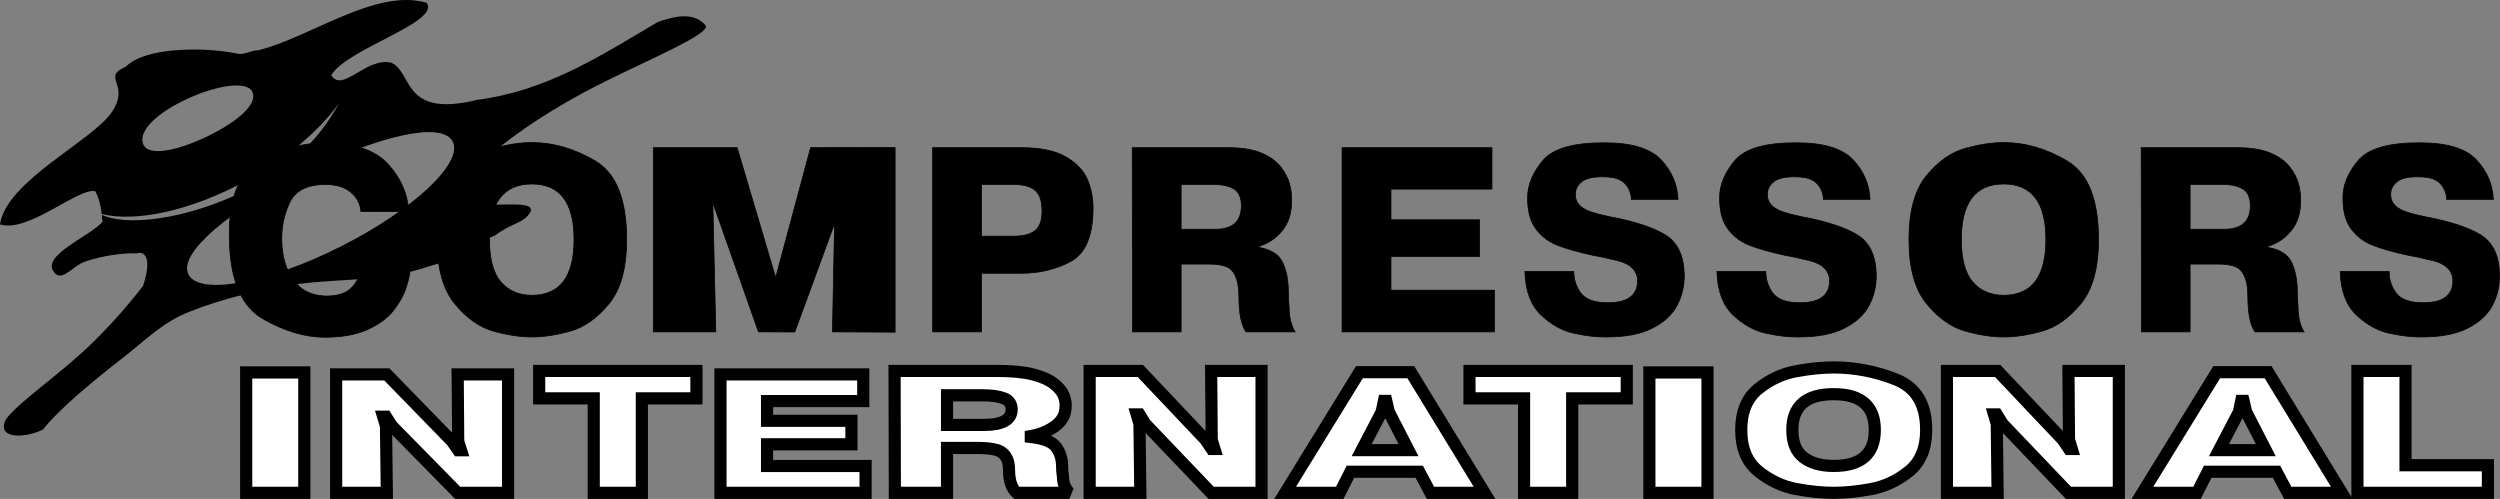
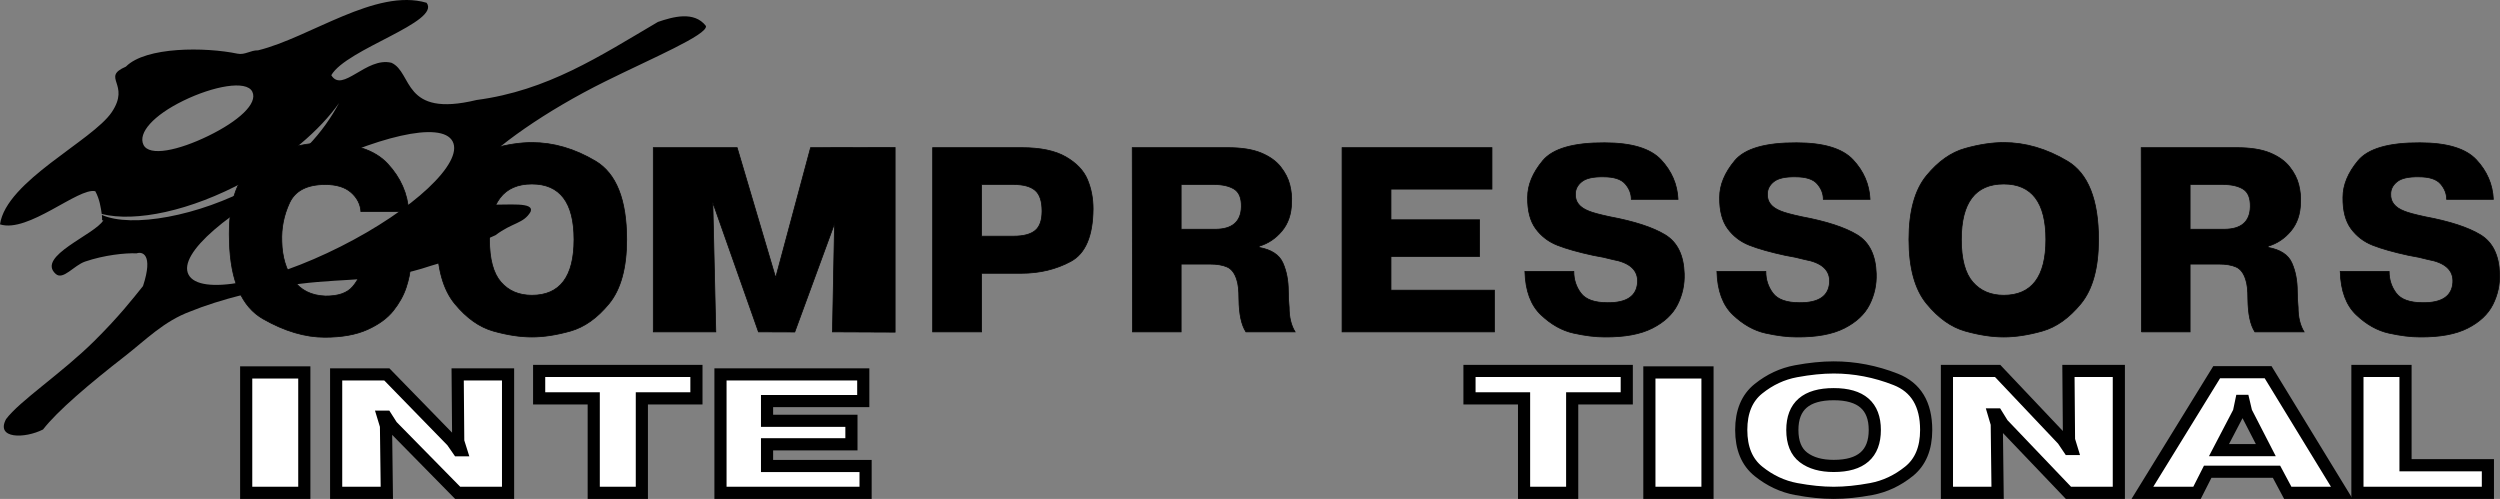
<svg xmlns="http://www.w3.org/2000/svg" xml:space="preserve" viewBox="0 0 699.599 139.616" height="139.616" width="699.599" y="0px" x="0px" id="Layer_1" version="1.1">
  <rect x="0" y="0" width="699.599" height="139.616" fill="#808080" stroke="none" />
  <defs id="defs37" />
  <g transform="translate(-62.538,-23.204)" id="g32">
-     <path id="path2" d="m 260.085,30.472 c -3.29,-4.277 -9.285,-2.548 -13.432,-1.13 -16.422,9.662 -30.886,19.215 -50.765,21.847 -20.869,5.052 -17.761,-7.692 -23.81,-10.42 -7.041,-1.736 -13.746,8.599 -16.829,3.478 4.208,-7.363 30.76,-14.886 26.666,-20.269 -14.19,-4.178 -32.622,9.745 -47.162,13.313 -2.098,-0.059 -3.692,1.361 -5.743,0.934 -8.938,-1.867 -25.66,-2.017 -31.244,3.628 -7.111,3.082 1.441,4.748 -3.963,12.753 -5.404,8.007 -29.536,19.272 -31.265,31.379 7.842,2.535 21.967,-10.39 26.665,-9.274 1.228,2.233 1.559,4.651 1.806,6.372 9.438,2.37 24.838,-0.83 40.194,-9.178 11.604,-6.305 20.882,-14.3 26.222,-21.875 -4.318,7.97 -11.122,16.344 -23.652,23.15 -15.788,8.582 -34.431,11.859 -42.727,8.17 0.201,1.386 -0.19,1.682 0.438,1.474 -2.328,4.021 -18.89,10.112 -13.352,15.036 2.077,1.846 5.058,-2.385 8.244,-3.467 5.309,-1.809 11.192,-2.434 14.42,-2.293 1.428,-0.523 4.754,0.045 1.758,9.162 -2.948,3.66 -6.695,8.5 -13.685,15.424 -8.988,8.904 -20.943,16.795 -24.65,21.826 -2.936,5.535 5.225,5.479 10.359,2.879 4.028,-5.209 13.063,-12.859 22.867,-20.482 5.881,-4.574 10.964,-9.852 18.422,-12.576 7.811,-3.223 20.444,-6.449 30.521,-7.699 13.89,-1.723 22.91,-0.398 36.723,-5.055 10.406,-2.928 10.257,-5.184 18.076,-8.555 4.803,-3.623 7.874,-3.204 9.825,-6.554 2.221,-5.675 -28.821,3.959 -16.307,-10.921 6.303,-7.266 20.414,-17.239 37.213,-25.565 13.064,-6.477 28.732,-13.078 28.167,-15.512 z m -70.875,32.32 c -3.094,-5.935 -21.659,-1.281 -42.014,8.979 -20.354,10.26 -34.993,22.343 -31.898,28.279 3.094,5.934 22.22,2.406 42.572,-7.857 20.356,-10.26 34.433,-23.467 31.34,-29.401 z M 133.143,48.867 c -1.624,-3.325 -10.91,-1.576 -19.295,2.519 -8.385,4.095 -12.779,9.025 -11.156,12.351 1.623,3.325 9.789,1.576 18.174,-2.52 8.385,-4.095 13.901,-9.025 12.277,-12.35 z" style="clip-rule:evenodd;fill-rule:evenodd" />
+     <path id="path2" d="m 260.085,30.472 c -3.29,-4.277 -9.285,-2.548 -13.432,-1.13 -16.422,9.662 -30.886,19.215 -50.765,21.847 -20.869,5.052 -17.761,-7.692 -23.81,-10.42 -7.041,-1.736 -13.746,8.599 -16.829,3.478 4.208,-7.363 30.76,-14.886 26.666,-20.269 -14.19,-4.178 -32.622,9.745 -47.162,13.313 -2.098,-0.059 -3.692,1.361 -5.743,0.934 -8.938,-1.867 -25.66,-2.017 -31.244,3.628 -7.111,3.082 1.441,4.748 -3.963,12.753 -5.404,8.007 -29.536,19.272 -31.265,31.379 7.842,2.535 21.967,-10.39 26.665,-9.274 1.228,2.233 1.559,4.651 1.806,6.372 9.438,2.37 24.838,-0.83 40.194,-9.178 11.604,-6.305 20.882,-14.3 26.222,-21.875 -4.318,7.97 -11.122,16.344 -23.652,23.15 -15.788,8.582 -34.431,11.859 -42.727,8.17 0.201,1.386 -0.19,1.682 0.438,1.474 -2.328,4.021 -18.89,10.112 -13.352,15.036 2.077,1.846 5.058,-2.385 8.244,-3.467 5.309,-1.809 11.192,-2.434 14.42,-2.293 1.428,-0.523 4.754,0.045 1.758,9.162 -2.948,3.66 -6.695,8.5 -13.685,15.424 -8.988,8.904 -20.943,16.795 -24.65,21.826 -2.936,5.535 5.225,5.479 10.359,2.879 4.028,-5.209 13.063,-12.859 22.867,-20.482 5.881,-4.574 10.964,-9.852 18.422,-12.576 7.811,-3.223 20.444,-6.449 30.521,-7.699 13.89,-1.723 22.91,-0.398 36.723,-5.055 10.406,-2.928 10.257,-5.184 18.076,-8.555 4.803,-3.623 7.874,-3.204 9.825,-6.554 2.221,-5.675 -28.821,3.959 -16.307,-10.921 6.303,-7.266 20.414,-17.239 37.213,-25.565 13.064,-6.477 28.732,-13.078 28.167,-15.512 z m -70.875,32.32 c -3.094,-5.935 -21.659,-1.281 -42.014,8.979 -20.354,10.26 -34.993,22.343 -31.898,28.279 3.094,5.934 22.22,2.406 42.572,-7.857 20.356,-10.26 34.433,-23.467 31.34,-29.401 M 133.143,48.867 c -1.624,-3.325 -10.91,-1.576 -19.295,2.519 -8.385,4.095 -12.779,9.025 -11.156,12.351 1.623,3.325 9.789,1.576 18.174,-2.52 8.385,-4.095 13.901,-9.025 12.277,-12.35 z" style="clip-rule:evenodd;fill-rule:evenodd" />
    <path id="path4" d="m 262.01,79.86 0.837,36.212 -17.488,-0.004 V 64.521 l 23.459,0.003 10.782,36.392 9.773,-36.392 23.652,-0.043 v 51.669 l -17.53,-0.078 0.584,-30.321 -11.133,30.358 -10.158,-0.037 z m -98.09,17.669 h 13.528 c -0.101,1.861 -0.517,3.9 -1.247,6.121 -0.732,2.221 -1.927,4.381 -3.591,6.479 -1.663,2.1 -4.081,3.865 -7.255,5.299 -3.174,1.432 -7.155,2.146 -11.941,2.146 -5.492,0 -11.235,-1.705 -17.23,-5.117 -5.996,-3.414 -9.145,-10.633 -9.447,-21.658 -0.403,-11.312 2.305,-18.734 8.124,-22.266 5.82,-3.532 11.903,-5.298 18.252,-5.298 8.314,-0.048 14.284,1.886 17.912,5.799 3.628,3.914 5.592,8.377 5.895,13.389 h -13.376 c -0.151,-2.101 -1.071,-3.89 -2.758,-5.371 -1.689,-1.479 -4.094,-2.218 -7.218,-2.218 -5.088,0 -8.427,1.717 -10.014,5.153 -1.587,3.438 -2.305,7.04 -2.154,10.812 0.102,4.294 1.172,7.874 3.212,10.74 2.042,2.863 5.026,4.365 8.956,4.51 3.577,0.047 6.134,-0.836 7.67,-2.648 1.536,-1.815 2.43,-3.772 2.682,-5.872 z m 47.461,19.975 c -3.275,0 -6.865,-0.549 -10.77,-1.646 -3.904,-1.098 -7.507,-3.652 -10.808,-7.66 -3.3,-4.01 -4.95,-10 -4.95,-17.971 0,-7.923 1.638,-13.878 4.913,-17.861 3.275,-3.986 6.878,-6.527 10.807,-7.626 3.931,-1.099 7.533,-1.646 10.809,-1.646 6.045,0 11.978,1.729 17.797,5.188 5.819,3.462 8.729,10.776 8.729,21.944 0,7.971 -1.65,13.962 -4.95,17.971 -3.299,4.008 -6.902,6.562 -10.808,7.66 -3.905,1.098 -7.495,1.647 -10.769,1.647 z M 199.515,90.226 c 0,5.489 1.071,9.463 3.212,11.92 2.141,2.459 5.026,3.688 8.654,3.688 7.859,0 11.789,-5.203 11.789,-15.608 0,-10.357 -3.93,-15.535 -11.789,-15.535 -7.911,0 -11.866,5.178 -11.866,15.535 z M 323.534,64.524 h 24.939 c 5.24,0 9.346,0.859 12.319,2.578 2.973,1.718 4.987,3.829 6.046,6.336 1.059,2.506 1.587,5.237 1.587,8.198 -0.051,7.589 -2.128,12.493 -6.235,14.711 -4.106,2.221 -8.729,3.33 -13.868,3.33 h -11.109 v 16.394 h -13.679 z m 13.679,10.31 v 14.462 h 8.993 c 2.721,0 4.724,-0.526 6.009,-1.576 1.284,-1.05 1.926,-2.864 1.926,-5.44 0,-2.77 -0.642,-4.701 -1.926,-5.8 -1.285,-1.097 -3.288,-1.646 -6.009,-1.646 z m 42.245,41.238 -0.075,-51.548 h 26.753 c 3.828,0 6.928,0.489 9.296,1.468 2.368,0.979 4.193,2.278 5.479,3.901 1.283,1.623 2.141,3.305 2.569,5.048 0.428,1.742 0.592,3.401 0.491,4.976 -0.051,3.199 -0.958,5.847 -2.722,7.947 -1.763,2.1 -3.879,3.507 -6.348,4.224 v 0.359 c 3.426,0.619 5.643,2.074 6.65,4.367 1.008,2.289 1.512,4.916 1.512,7.875 0,1.479 0.075,2.982 0.227,4.51 0,2.769 0.554,5.059 1.663,6.873 H 411.2 c -1.26,-1.91 -1.915,-4.988 -1.964,-9.236 0,-2.434 -0.203,-4.225 -0.605,-5.369 -0.555,-1.814 -1.449,-2.996 -2.684,-3.543 -1.234,-0.549 -2.858,-0.824 -4.874,-0.824 h -8.012 v 18.973 h -13.603 z m 13.604,-41.238 v 12.528 h 9.522 c 4.787,0 7.23,-2.101 7.331,-6.301 0.049,-2.434 -0.617,-4.081 -2.004,-4.94 -1.385,-0.859 -3.262,-1.288 -5.629,-1.288 h -9.22 z m 58.722,9.879 h 24.787 v 10.238 h -24.787 v 9.451 h 28.944 v 11.67 H 438.104 V 64.524 h 41.943 v 11.599 h -28.264 v 8.59 z m 37.485,14.463 h 13.68 c 0,2.291 0.667,4.32 2.003,6.086 1.334,1.766 3.816,2.648 7.443,2.648 5.341,0.047 8.137,-1.836 8.389,-5.656 0.201,-3.438 -2.142,-5.584 -7.027,-6.441 -1.564,-0.432 -3.352,-0.812 -5.367,-1.148 -4.181,-0.906 -7.52,-1.848 -10.013,-2.826 -2.494,-0.979 -4.523,-2.53 -6.084,-4.654 -1.561,-2.125 -2.317,-5.047 -2.268,-8.771 0,-3.437 1.411,-6.85 4.233,-10.238 2.82,-3.388 8.59,-5.058 17.306,-5.011 7.558,0 12.823,1.586 15.795,4.76 2.973,3.176 4.56,6.861 4.761,11.062 h -13.074 c 0,-1.575 -0.566,-3.02 -1.7,-4.332 -1.134,-1.312 -3.161,-1.969 -6.084,-1.969 -2.872,-0.049 -4.899,0.405 -6.084,1.361 -1.184,0.953 -1.775,2.099 -1.775,3.435 -0.101,2.196 1.158,3.796 3.778,4.798 1.008,0.43 2.947,0.954 5.819,1.574 6.902,1.29 12.067,2.973 15.493,5.048 3.426,2.077 5.214,5.717 5.366,10.916 0.101,3.057 -0.53,5.932 -1.89,8.629 -1.36,2.697 -3.703,4.893 -7.029,6.586 -3.324,1.695 -7.784,2.517 -13.376,2.471 -2.57,0 -5.467,-0.359 -8.691,-1.074 -3.225,-0.715 -6.26,-2.422 -9.107,-5.119 -2.847,-2.696 -4.346,-6.743 -4.497,-12.135 z m 53.734,0 h 13.679 c 0,2.291 0.667,4.32 2.003,6.086 1.335,1.766 3.816,2.648 7.443,2.648 5.341,0.047 8.137,-1.836 8.389,-5.656 0.202,-3.438 -2.141,-5.584 -7.028,-6.441 -1.561,-0.432 -3.351,-0.812 -5.365,-1.148 -4.182,-0.906 -7.521,-1.848 -10.014,-2.826 -2.494,-0.979 -4.521,-2.53 -6.084,-4.654 -1.562,-2.125 -2.317,-5.047 -2.268,-8.771 0,-3.437 1.411,-6.85 4.232,-10.238 2.821,-3.388 8.59,-5.058 17.307,-5.011 7.558,0 12.822,1.586 15.795,4.76 2.973,3.176 4.56,6.861 4.761,11.062 h -13.074 c 0,-1.575 -0.566,-3.02 -1.7,-4.332 -1.134,-1.312 -3.161,-1.969 -6.084,-1.969 -2.871,-0.049 -4.899,0.405 -6.083,1.361 -1.185,0.953 -1.776,2.099 -1.776,3.435 -0.102,2.196 1.158,3.796 3.779,4.798 1.008,0.43 2.947,0.954 5.818,1.574 6.902,1.29 12.067,2.973 15.493,5.048 3.426,2.077 5.214,5.717 5.365,10.916 0.102,3.057 -0.529,5.932 -1.889,8.629 -1.36,2.697 -3.703,4.893 -7.028,6.586 -3.325,1.695 -7.785,2.517 -13.377,2.471 -2.569,0 -5.467,-0.359 -8.691,-1.074 -3.225,-0.715 -6.261,-2.422 -9.106,-5.119 -2.848,-2.696 -4.347,-6.743 -4.497,-12.135 z m 80.259,18.328 c -3.274,0 -6.863,-0.549 -10.768,-1.646 -3.905,-1.098 -7.508,-3.652 -10.807,-7.66 -3.301,-4.01 -4.951,-10 -4.951,-17.971 0,-7.923 1.638,-13.878 4.913,-17.861 3.275,-3.986 6.876,-6.527 10.808,-7.626 3.929,-1.099 7.531,-1.646 10.806,-1.646 6.047,0 11.979,1.729 17.799,5.188 5.818,3.462 8.729,10.776 8.729,21.944 0,7.971 -1.65,13.962 -4.95,17.971 -3.3,4.008 -6.902,6.562 -10.807,7.66 -3.907,1.098 -7.497,1.647 -10.772,1.647 z M 611.397,90.226 c 0,5.489 1.07,9.463 3.212,11.92 2.141,2.459 5.025,3.688 8.652,3.688 7.86,0 11.791,-5.203 11.791,-15.608 0,-10.357 -3.931,-15.535 -11.791,-15.535 -7.909,0 -11.864,5.178 -11.864,15.535 z m 50.409,25.846 -0.076,-51.548 h 26.755 c 3.828,0 6.927,0.489 9.294,1.468 2.369,0.979 4.195,2.278 5.48,3.901 1.285,1.623 2.142,3.305 2.57,5.048 0.428,1.742 0.592,3.401 0.491,4.976 -0.051,3.199 -0.958,5.847 -2.721,7.947 -1.764,2.1 -3.88,3.507 -6.349,4.224 v 0.359 c 3.426,0.619 5.643,2.074 6.65,4.367 1.008,2.289 1.512,4.916 1.512,7.875 0,1.479 0.076,2.982 0.227,4.51 0,2.769 0.555,5.059 1.663,6.873 h -13.755 c -1.26,-1.91 -1.914,-4.988 -1.965,-9.236 0,-2.434 -0.201,-4.225 -0.605,-5.369 -0.554,-1.814 -1.447,-2.996 -2.683,-3.543 -1.233,-0.549 -2.858,-0.824 -4.874,-0.824 h -8.011 v 18.973 h -13.603 z m 13.603,-41.238 v 12.528 h 9.522 c 4.785,0 7.229,-2.101 7.331,-6.301 0.05,-2.434 -0.617,-4.081 -2.003,-4.94 -1.387,-0.859 -3.263,-1.288 -5.63,-1.288 h -9.22 z m 42.019,24.342 h 13.681 c 0,2.291 0.667,4.32 2.002,6.086 1.335,1.766 3.816,2.648 7.444,2.648 5.341,0.047 8.137,-1.836 8.388,-5.656 0.202,-3.438 -2.141,-5.584 -7.027,-6.441 -1.562,-0.432 -3.35,-0.812 -5.366,-1.148 -4.182,-0.906 -7.519,-1.848 -10.014,-2.826 -2.494,-0.979 -4.521,-2.53 -6.083,-4.654 -1.562,-2.125 -2.318,-5.047 -2.268,-8.771 0,-3.437 1.411,-6.85 4.233,-10.238 2.821,-3.388 8.59,-5.058 17.306,-5.011 7.559,0 12.823,1.586 15.796,4.76 2.972,3.176 4.56,6.861 4.761,11.062 h -13.074 c 0,-1.575 -0.567,-3.02 -1.7,-4.332 -1.134,-1.312 -3.162,-1.969 -6.084,-1.969 -2.872,-0.049 -4.899,0.405 -6.084,1.361 -1.184,0.953 -1.776,2.099 -1.776,3.435 -0.1,2.196 1.158,3.796 3.779,4.798 1.007,0.43 2.947,0.954 5.819,1.574 6.902,1.29 12.066,2.973 15.492,5.048 3.427,2.077 5.215,5.717 5.366,10.916 0.101,3.057 -0.529,5.932 -1.89,8.629 -1.359,2.697 -3.703,4.893 -7.028,6.586 -3.325,1.695 -7.784,2.517 -13.377,2.471 -2.569,0 -5.466,-0.359 -8.691,-1.074 -3.224,-0.715 -6.259,-2.422 -9.107,-5.119 -2.848,-2.696 -4.346,-6.743 -4.498,-12.135 z" style="clip-rule:evenodd;fill-rule:evenodd;stroke:#000000;stroke-width:0.216;stroke-miterlimit:2.414" />
    <polygon id="polygon6" points="147.696,161.117 131.432,161.117 131.432,127.424 147.696,127.424 " style="clip-rule:evenodd;fill:#ffffff;fill-rule:evenodd;stroke:#000000;stroke-width:3.402;stroke-miterlimit:2.414" />
    <polygon id="polygon8" points="540.362,161.117 524.099,161.117 524.099,127.424 540.362,127.424 " style="clip-rule:evenodd;fill:#ffffff;fill-rule:evenodd;stroke:#000000;stroke-width:3.402;stroke-miterlimit:2.414" />
    <polygon id="polygon10" points="156.607,127.975 170.788,127.975 189.044,146.709 190.767,149.195 191.551,149.195 190.767,146.709 190.61,127.975 204.713,127.975 204.713,161.117 190.61,161.117 172.199,142.385 170.553,139.807 169.77,139.807 170.553,142.385 170.788,161.117 156.607,161.117 " style="clip-rule:evenodd;fill:#ffffff;fill-rule:evenodd;stroke:#000000;stroke-width:3.402;stroke-miterlimit:2.414" />
-     <polygon id="polygon12" points="367.463,127.002 381.645,127.002 399.901,146.287 401.624,148.846 402.408,148.846 401.624,146.287 401.467,127.002 415.569,127.002 415.569,161.117 401.467,161.117 383.055,141.834 381.41,139.18 380.626,139.18 381.41,141.834 381.645,161.117 367.463,161.117 " style="clip-rule:evenodd;fill:#ffffff;fill-rule:evenodd;stroke:#000000;stroke-width:3.402;stroke-miterlimit:2.414" />
    <polygon id="polygon14" points="607.366,127.002 621.547,127.002 639.804,146.287 641.527,148.846 642.31,148.846 641.527,146.287 641.369,127.002 655.473,127.002 655.473,161.117 641.369,161.117 622.957,141.834 621.312,139.18 620.528,139.18 621.312,141.834 621.547,161.117 607.366,161.117 " style="clip-rule:evenodd;fill:#ffffff;fill-rule:evenodd;stroke:#000000;stroke-width:3.402;stroke-miterlimit:2.414" />
    <polygon id="polygon16" points="213.415,127.004 257.427,127.004 257.427,134.68 242.155,134.68 242.155,161.119 228.688,161.119 228.688,134.68 213.415,134.68 " style="clip-rule:evenodd;fill:#ffffff;fill-rule:evenodd;stroke:#000000;stroke-width:3.402;stroke-miterlimit:2.414" />
    <polygon id="polygon18" points="473.759,127.004 517.769,127.004 517.769,134.68 502.498,134.68 502.498,161.119 489.031,161.119 489.031,134.68 473.759,134.68 " style="clip-rule:evenodd;fill:#ffffff;fill-rule:evenodd;stroke:#000000;stroke-width:3.402;stroke-miterlimit:2.414" />
    <polygon id="polygon20" points="300.803,147.539 277.188,147.539 277.188,153.615 304.763,153.615 304.763,161.119 264.157,161.119 264.157,127.975 304.114,127.975 304.114,135.434 277.188,135.434 277.188,140.957 300.803,140.957 " style="clip-rule:evenodd;fill:#ffffff;fill-rule:evenodd;stroke:#000000;stroke-width:3.402;stroke-miterlimit:2.414" />
-     <path id="path22" d="m 312.956,161.117 -0.082,-34.115 h 28.711 c 4.109,0 7.435,0.324 9.976,0.971 2.541,0.648 4.501,1.51 5.88,2.584 1.378,1.072 2.298,2.186 2.757,3.34 0.46,1.152 0.636,2.25 0.527,3.293 -0.053,2.117 -1.027,3.869 -2.92,5.26 -1.892,1.389 -4.163,2.32 -6.812,2.795 v 0.236 c 3.676,0.412 6.055,1.375 7.137,2.891 1.082,1.518 1.622,3.254 1.622,5.213 0,0.979 0.082,1.975 0.243,2.986 0,1.832 0.596,3.348 1.785,4.547 h -14.762 c -1.351,-1.262 -2.055,-3.299 -2.109,-6.111 0,-1.611 -0.216,-2.797 -0.648,-3.553 -0.595,-1.203 -1.555,-1.982 -2.88,-2.348 -1.325,-0.363 -3.068,-0.543 -5.231,-0.543 h -8.597 v 12.555 h -14.597 z m 14.598,-27.293 v 8.293 h 10.219 c 5.137,0 7.759,-1.389 7.868,-4.17 0.054,-1.609 -0.663,-2.701 -2.149,-3.27 -1.487,-0.568 -3.501,-0.854 -6.043,-0.854 h -9.895 z" style="clip-rule:evenodd;fill:#ffffff;fill-rule:evenodd;stroke:#000000;stroke-width:3.402;stroke-miterlimit:2.414" />
-     <path id="path24" d="m 440.44,155.211 -2.992,5.906 h -15.285 l 20.784,-33.756 h 14.396 l 20.623,33.756 h -15.125 l -3.154,-5.906 z m 3.154,-6.047 h 13.103 l -5.5,-10.689 -0.728,-3.094 h -0.647 l -0.646,3.094 z" style="clip-rule:evenodd;fill:#ffffff;fill-rule:evenodd;stroke:#000000;stroke-width:3.402;stroke-miterlimit:2.414" />
    <path id="path26" d="m 680.343,155.211 -2.992,5.906 h -15.285 l 20.785,-33.756 h 14.396 l 20.623,33.756 h -15.124 l -3.154,-5.906 z m 3.154,-6.047 H 696.6 l -5.5,-10.689 -0.728,-3.094 h -0.647 l -0.647,3.094 z" style="clip-rule:evenodd;fill:#ffffff;fill-rule:evenodd;stroke:#000000;stroke-width:3.402;stroke-miterlimit:2.414" />
    <path id="path28" d="m 575.683,161.117 c -3.195,0 -6.697,-0.354 -10.506,-1.061 -3.81,-0.709 -7.323,-2.355 -10.543,-4.941 -3.219,-2.584 -4.828,-6.447 -4.828,-11.588 0,-5.109 1.598,-8.951 4.792,-11.52 3.194,-2.57 6.708,-4.209 10.542,-4.916 3.833,-0.709 7.348,-1.062 10.543,-1.062 5.896,0 11.686,1.115 17.361,3.348 5.677,2.23 8.515,6.947 8.515,14.15 0,5.141 -1.609,9.004 -4.829,11.588 -3.219,2.586 -6.733,4.232 -10.543,4.941 -3.809,0.708 -7.31,1.061 -10.504,1.061 z m -11.576,-17.59 c 0,3.539 1.045,6.104 3.133,7.688 2.089,1.586 4.903,2.377 8.442,2.377 7.667,0 11.5,-3.354 11.5,-10.064 0,-6.68 -3.833,-10.02 -11.5,-10.02 -7.716,0 -11.575,3.34 -11.575,10.019 z" style="clip-rule:evenodd;fill:#ffffff;fill-rule:evenodd;stroke:#000000;stroke-width:3.402;stroke-miterlimit:2.414" />
    <polygon id="polygon30" points="722.24,161.119 722.24,127.002 735.698,127.002 735.698,153.395 758.749,153.395 758.749,161.119 " style="clip-rule:evenodd;fill:#ffffff;fill-rule:evenodd;stroke:#000000;stroke-width:3.402;stroke-miterlimit:2.414" />
  </g>
</svg>